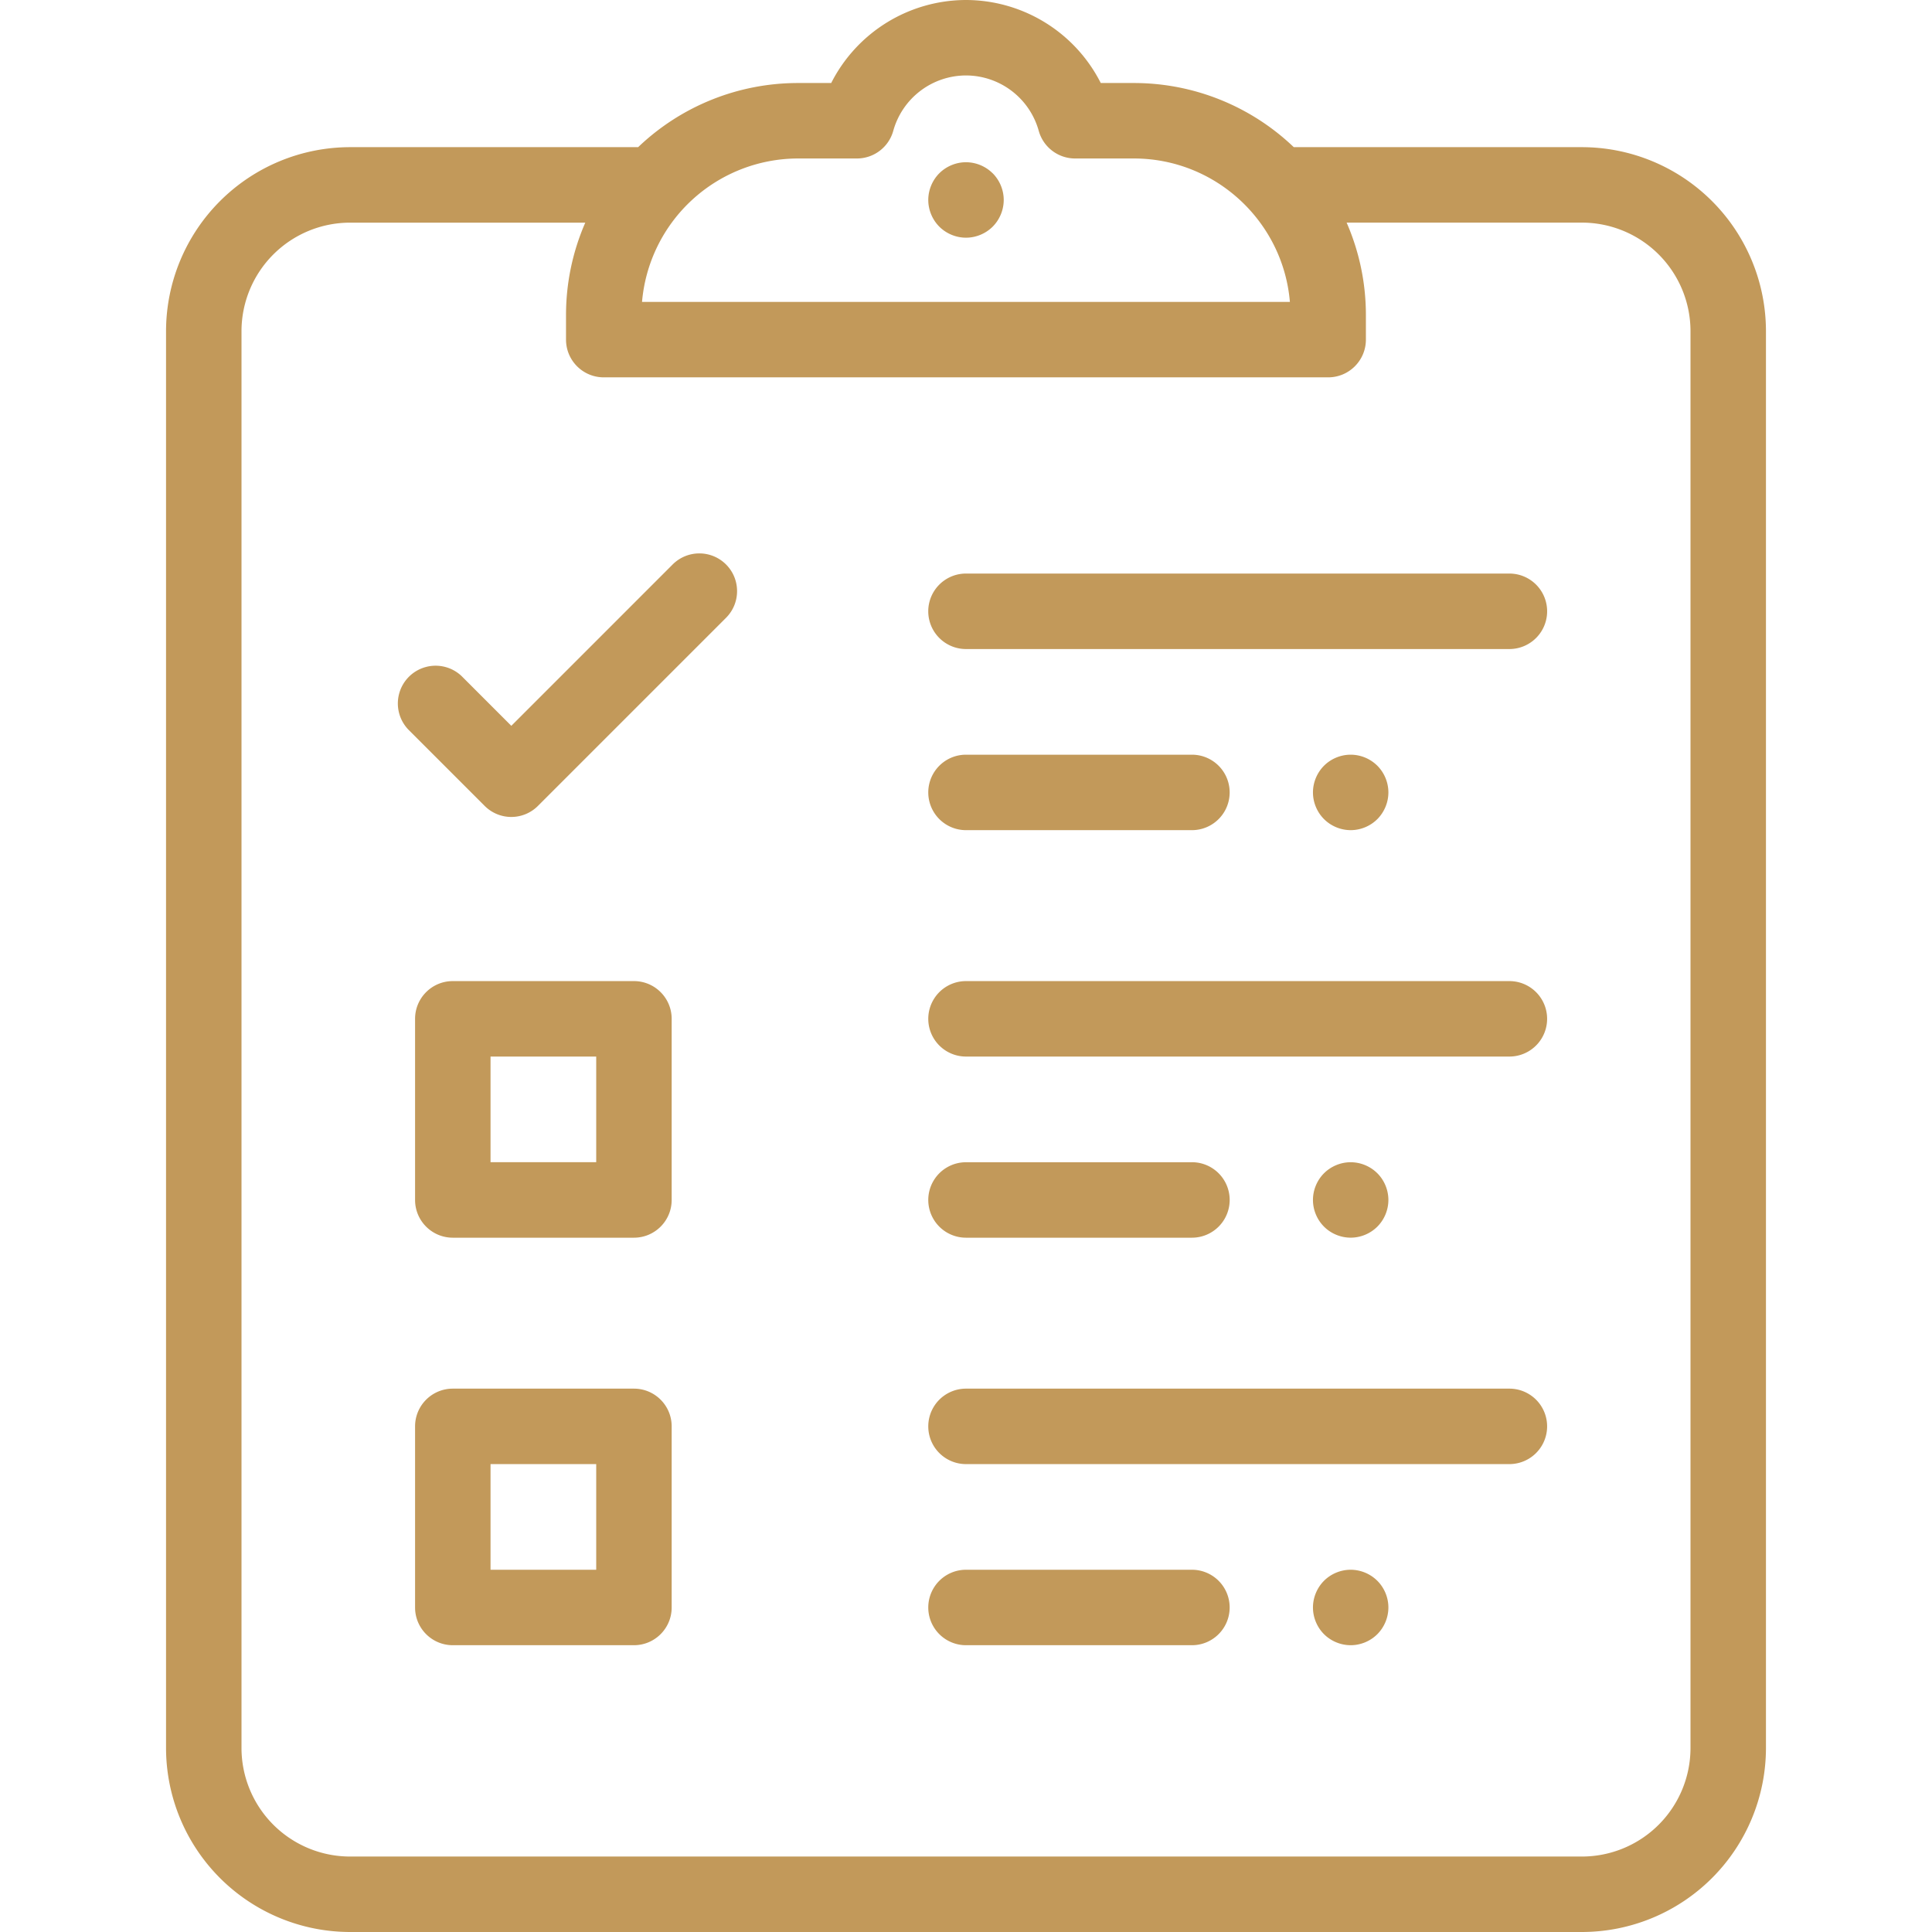
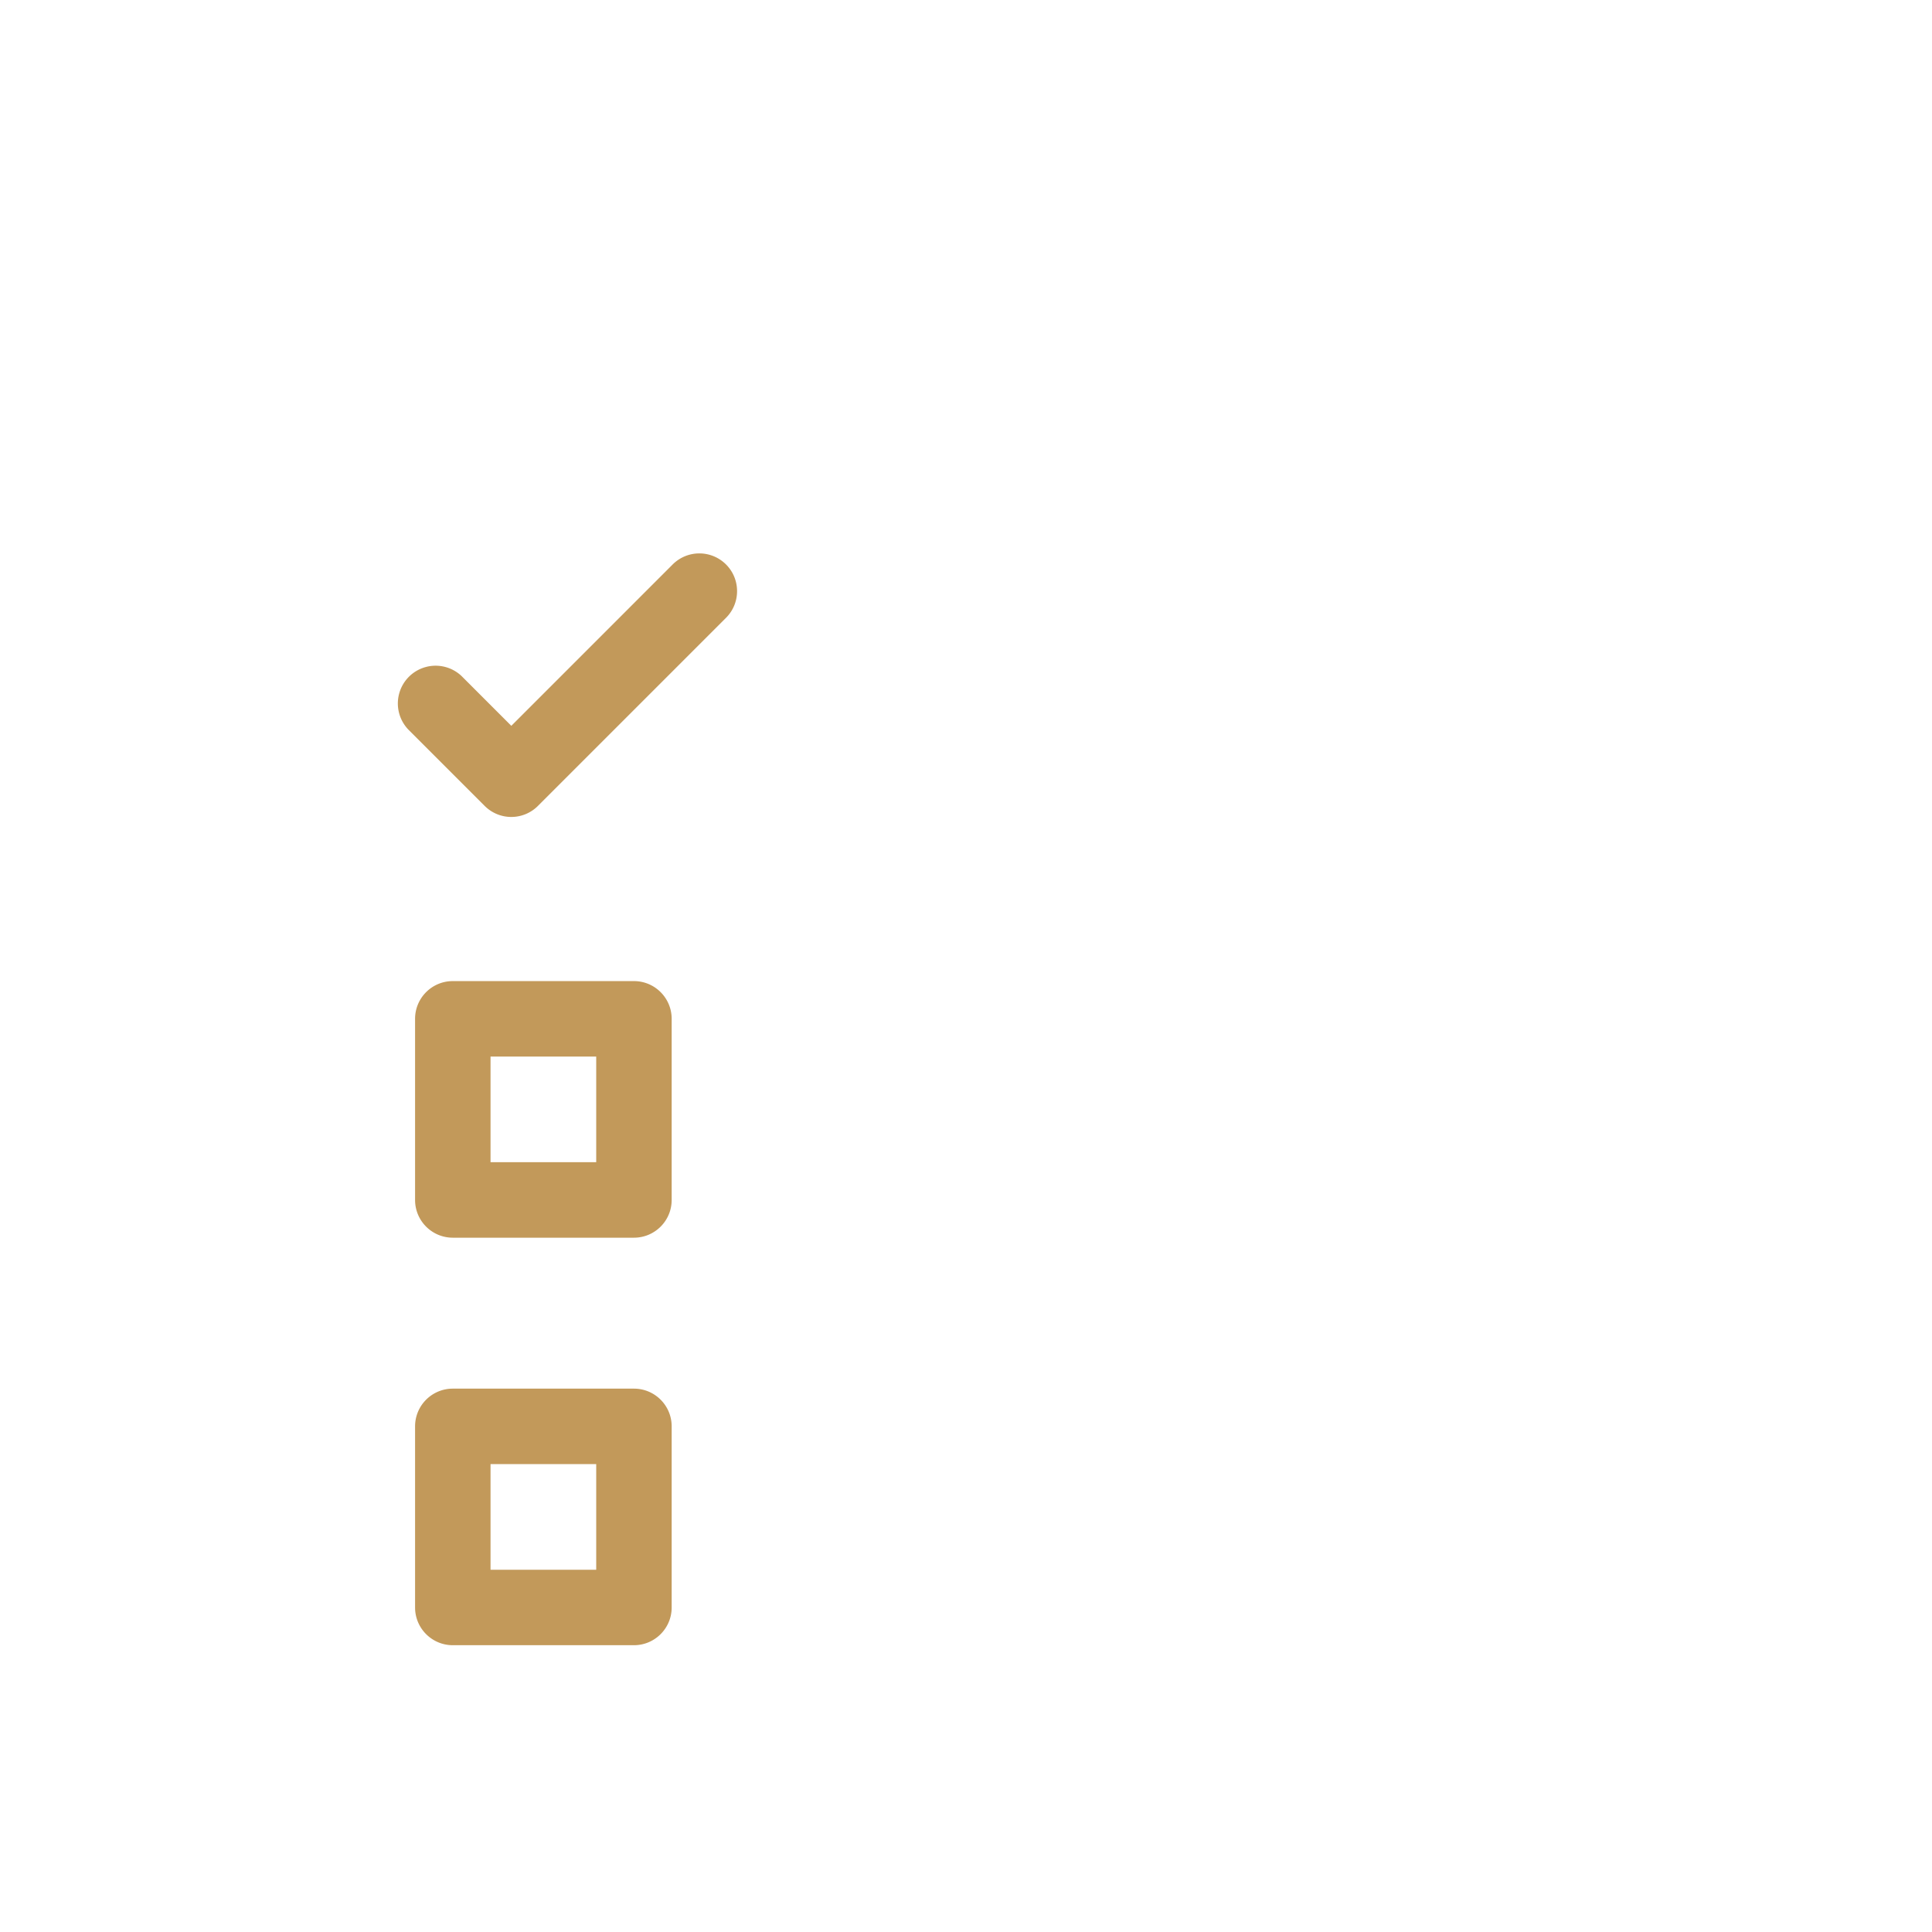
<svg xmlns="http://www.w3.org/2000/svg" width="70" height="70" fill="none">
-   <path d="M54.688 20.781H35a1.367 1.367 0 1 0 0 2.735h19.688a1.367 1.367 0 1 0 0-2.735zm-4.784 6.963a1.377 1.377 0 0 0-.967-.4c-.36 0-.712.146-.966.4-.254.255-.4.607-.4.967s.146.712.4.966c.254.255.607.401.967.401s.712-.146.966-.4c.254-.255.4-.608.4-.967 0-.36-.146-.712-.4-.967zM35.967 6.28A1.378 1.378 0 0 0 35 5.878c-.36 0-.712.146-.967.4-.254.255-.4.608-.4.967 0 .36.146.712.4.967.255.254.607.4.967.4s.712-.146.967-.4c.254-.255.4-.607.4-.967s-.146-.712-.4-.967zm7.219 21.064H35a1.367 1.367 0 1 0 0 2.734h8.186a1.367 1.367 0 1 0 0-2.734zm11.502 8.203H35a1.367 1.367 0 1 0 0 2.734h19.688a1.367 1.367 0 1 0 0-2.734zm-4.784 6.963a1.377 1.377 0 0 0-.967-.4c-.36 0-.712.146-.966.4s-.4.607-.4.967.146.712.4.966c.254.255.607.4.967.4s.712-.146.966-.4.4-.607.4-.966c0-.36-.146-.713-.4-.967zm-6.718-.4H35a1.367 1.367 0 1 0 0 2.734h8.186a1.367 1.367 0 1 0 0-2.735zm11.502 8.203H35a1.367 1.367 0 1 0 0 2.734h19.688a1.367 1.367 0 1 0 0-2.734zm-4.784 6.963a1.377 1.377 0 0 0-.967-.401c-.36 0-.712.146-.966.4-.254.255-.4.608-.4.967 0 .36.146.713.4.967s.607.4.967.4.712-.146.966-.4c.254-.255.4-.607.4-.967s-.146-.712-.4-.966zm-6.718-.401H35a1.367 1.367 0 1 0 0 2.734h8.186a1.367 1.367 0 1 0 0-2.734z" fill="#C2995A" />
-   <path d="M57.318 5.332H46.876a8.376 8.376 0 0 0-5.795-2.324h-1.198A5.487 5.487 0 0 0 35 0a5.487 5.487 0 0 0-4.884 3.008h-1.2a8.376 8.376 0 0 0-5.795 2.324h-10.44a6.674 6.674 0 0 0-6.665 6.666v51.336A6.674 6.674 0 0 0 12.682 70h44.636a6.674 6.674 0 0 0 6.666-6.666V11.998a6.673 6.673 0 0 0-6.666-6.666zm-28.402.41h2.13c.616 0 1.155-.41 1.319-1.003A2.74 2.74 0 0 1 35 2.734a2.74 2.74 0 0 1 2.635 2.005 1.367 1.367 0 0 0 1.318 1.003h2.128c2.967 0 5.41 2.29 5.654 5.196H23.262a5.682 5.682 0 0 1 5.654-5.196zM61.25 63.334a3.936 3.936 0 0 1-3.932 3.932H12.682a3.936 3.936 0 0 1-3.932-3.932V11.998a3.936 3.936 0 0 1 3.932-3.931h8.524a8.358 8.358 0 0 0-.698 3.35v.888c0 .755.612 1.367 1.367 1.367h26.247c.755 0 1.367-.612 1.367-1.367v-.889c0-1.19-.25-2.322-.698-3.35h8.527a3.936 3.936 0 0 1 3.932 3.932v51.336z" fill="#C2995A" />
  <path d="M26.305 20.451a1.367 1.367 0 0 0-1.933 0l-5.846 5.847-1.801-1.802a1.368 1.368 0 0 0-1.934 1.934l2.768 2.768a1.363 1.363 0 0 0 1.933 0l6.813-6.813c.534-.534.534-1.4 0-1.934zm-3.336 29.862h-6.563c-.755 0-1.367.612-1.367 1.367v6.562c0 .755.612 1.367 1.367 1.367h6.563c.755 0 1.367-.612 1.367-1.367V51.68c0-.755-.612-1.367-1.367-1.367zm-1.367 6.562h-3.829v-3.828h3.829v3.828zm1.367-21.328h-6.563c-.755 0-1.367.612-1.367 1.367v6.563c0 .755.612 1.367 1.367 1.367h6.563c.755 0 1.367-.612 1.367-1.367v-6.563c0-.755-.612-1.367-1.367-1.367zm-1.367 6.562h-3.829v-3.828h3.829v3.828z" fill="#C2995A" />
</svg>